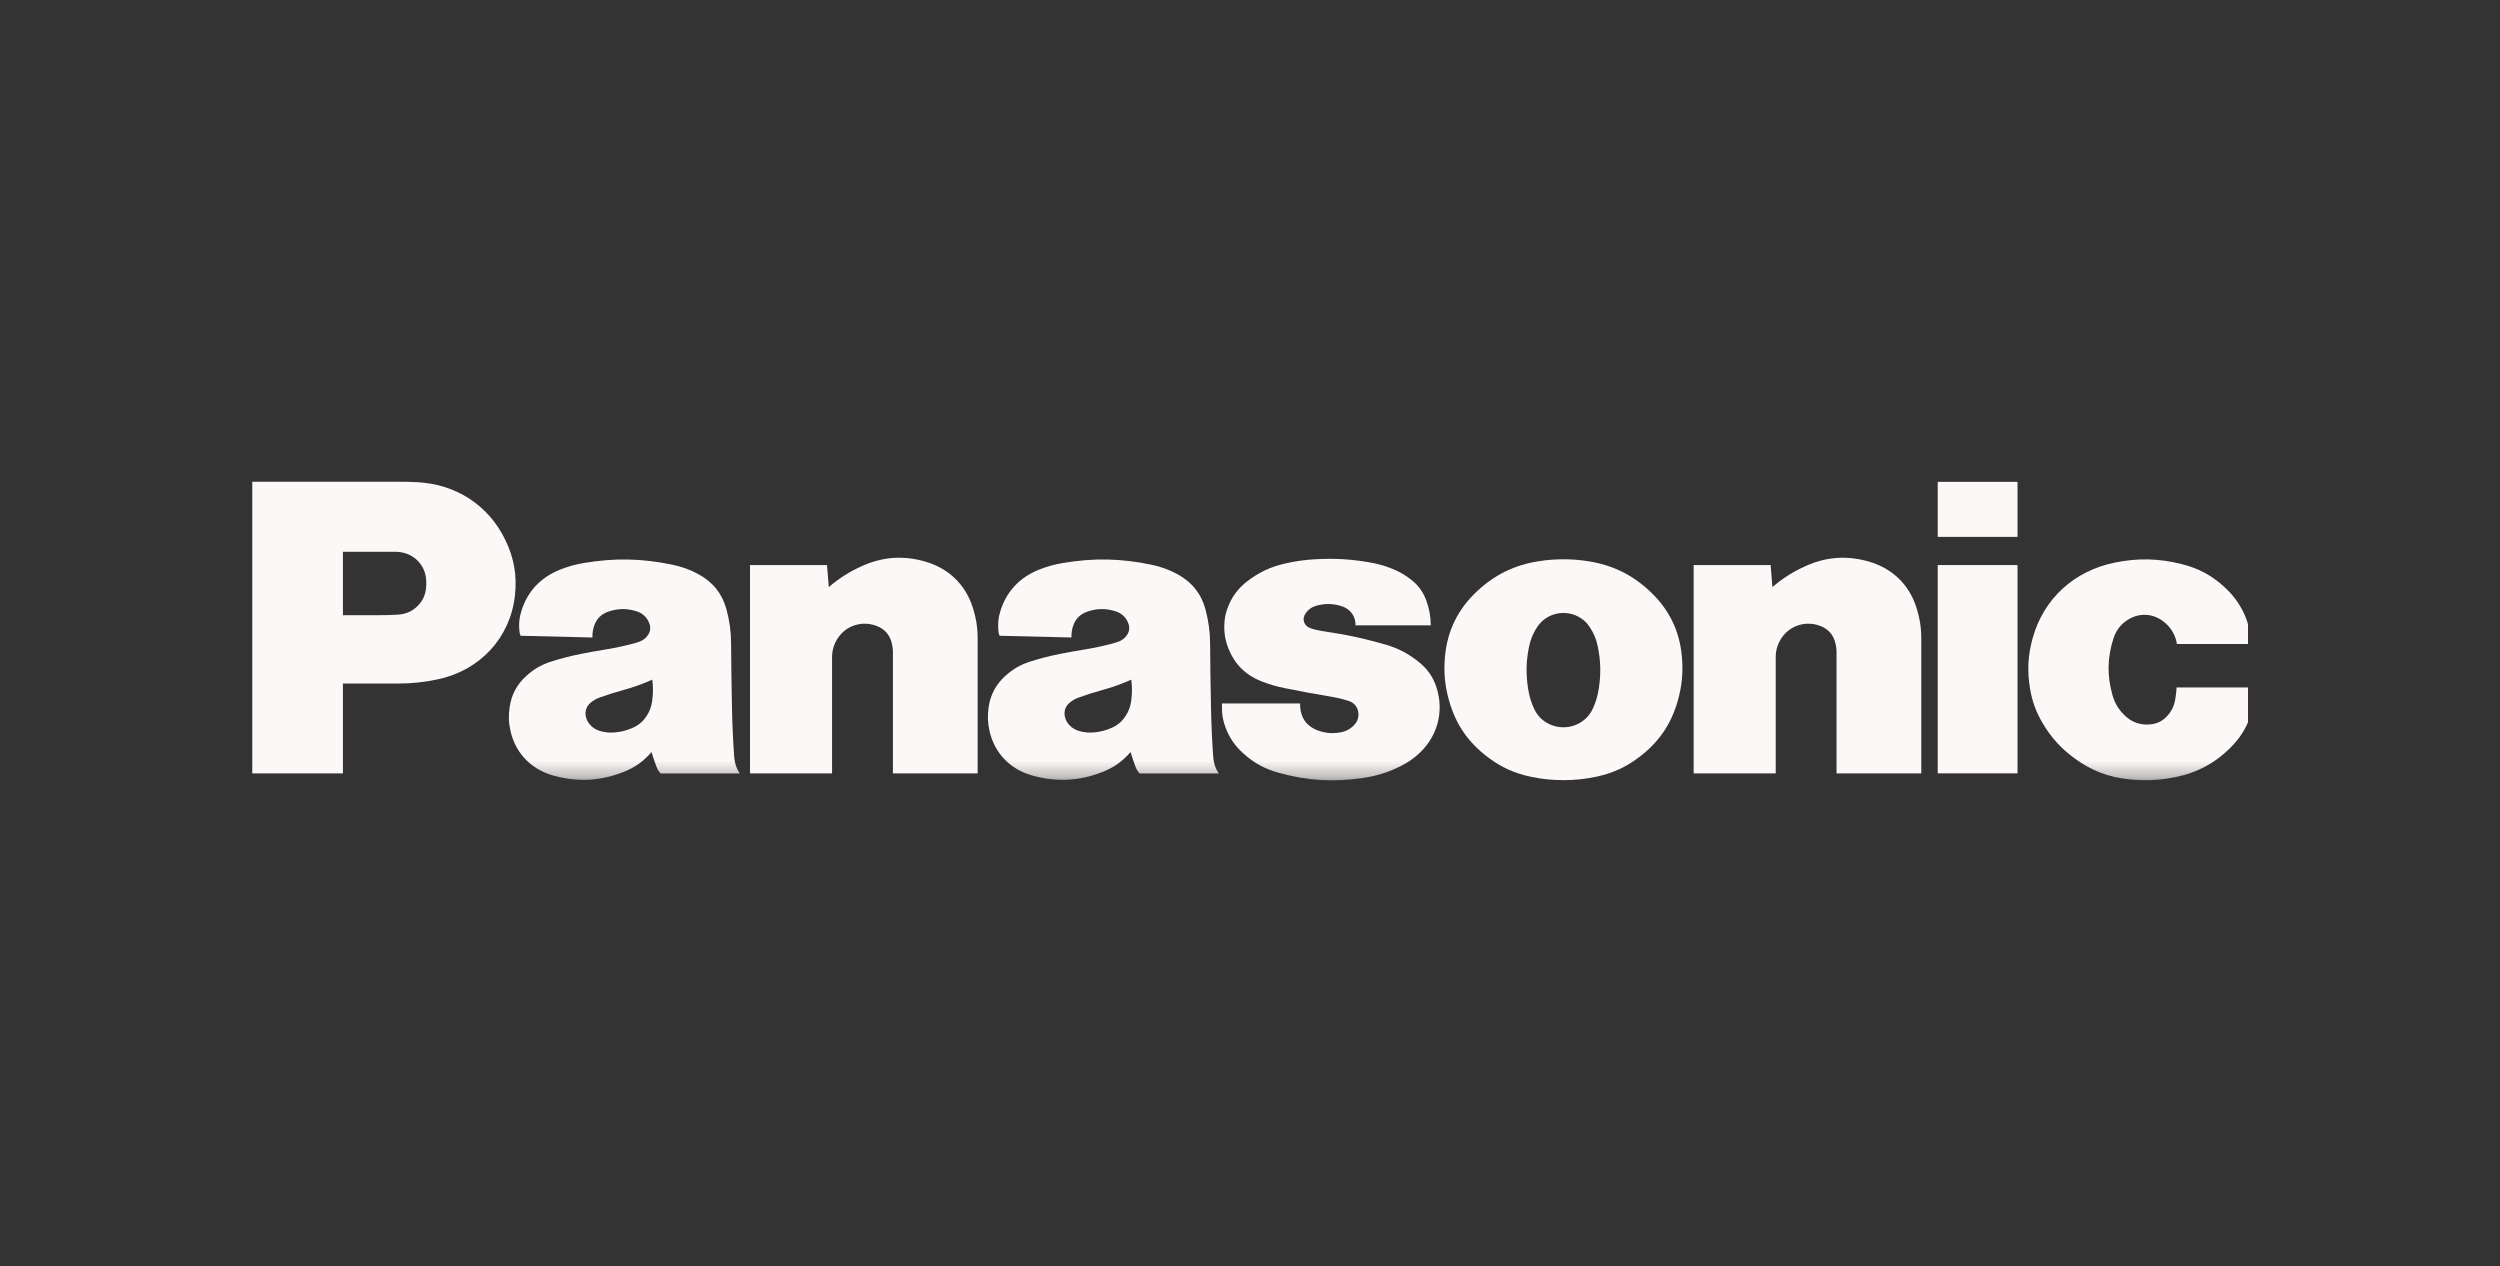
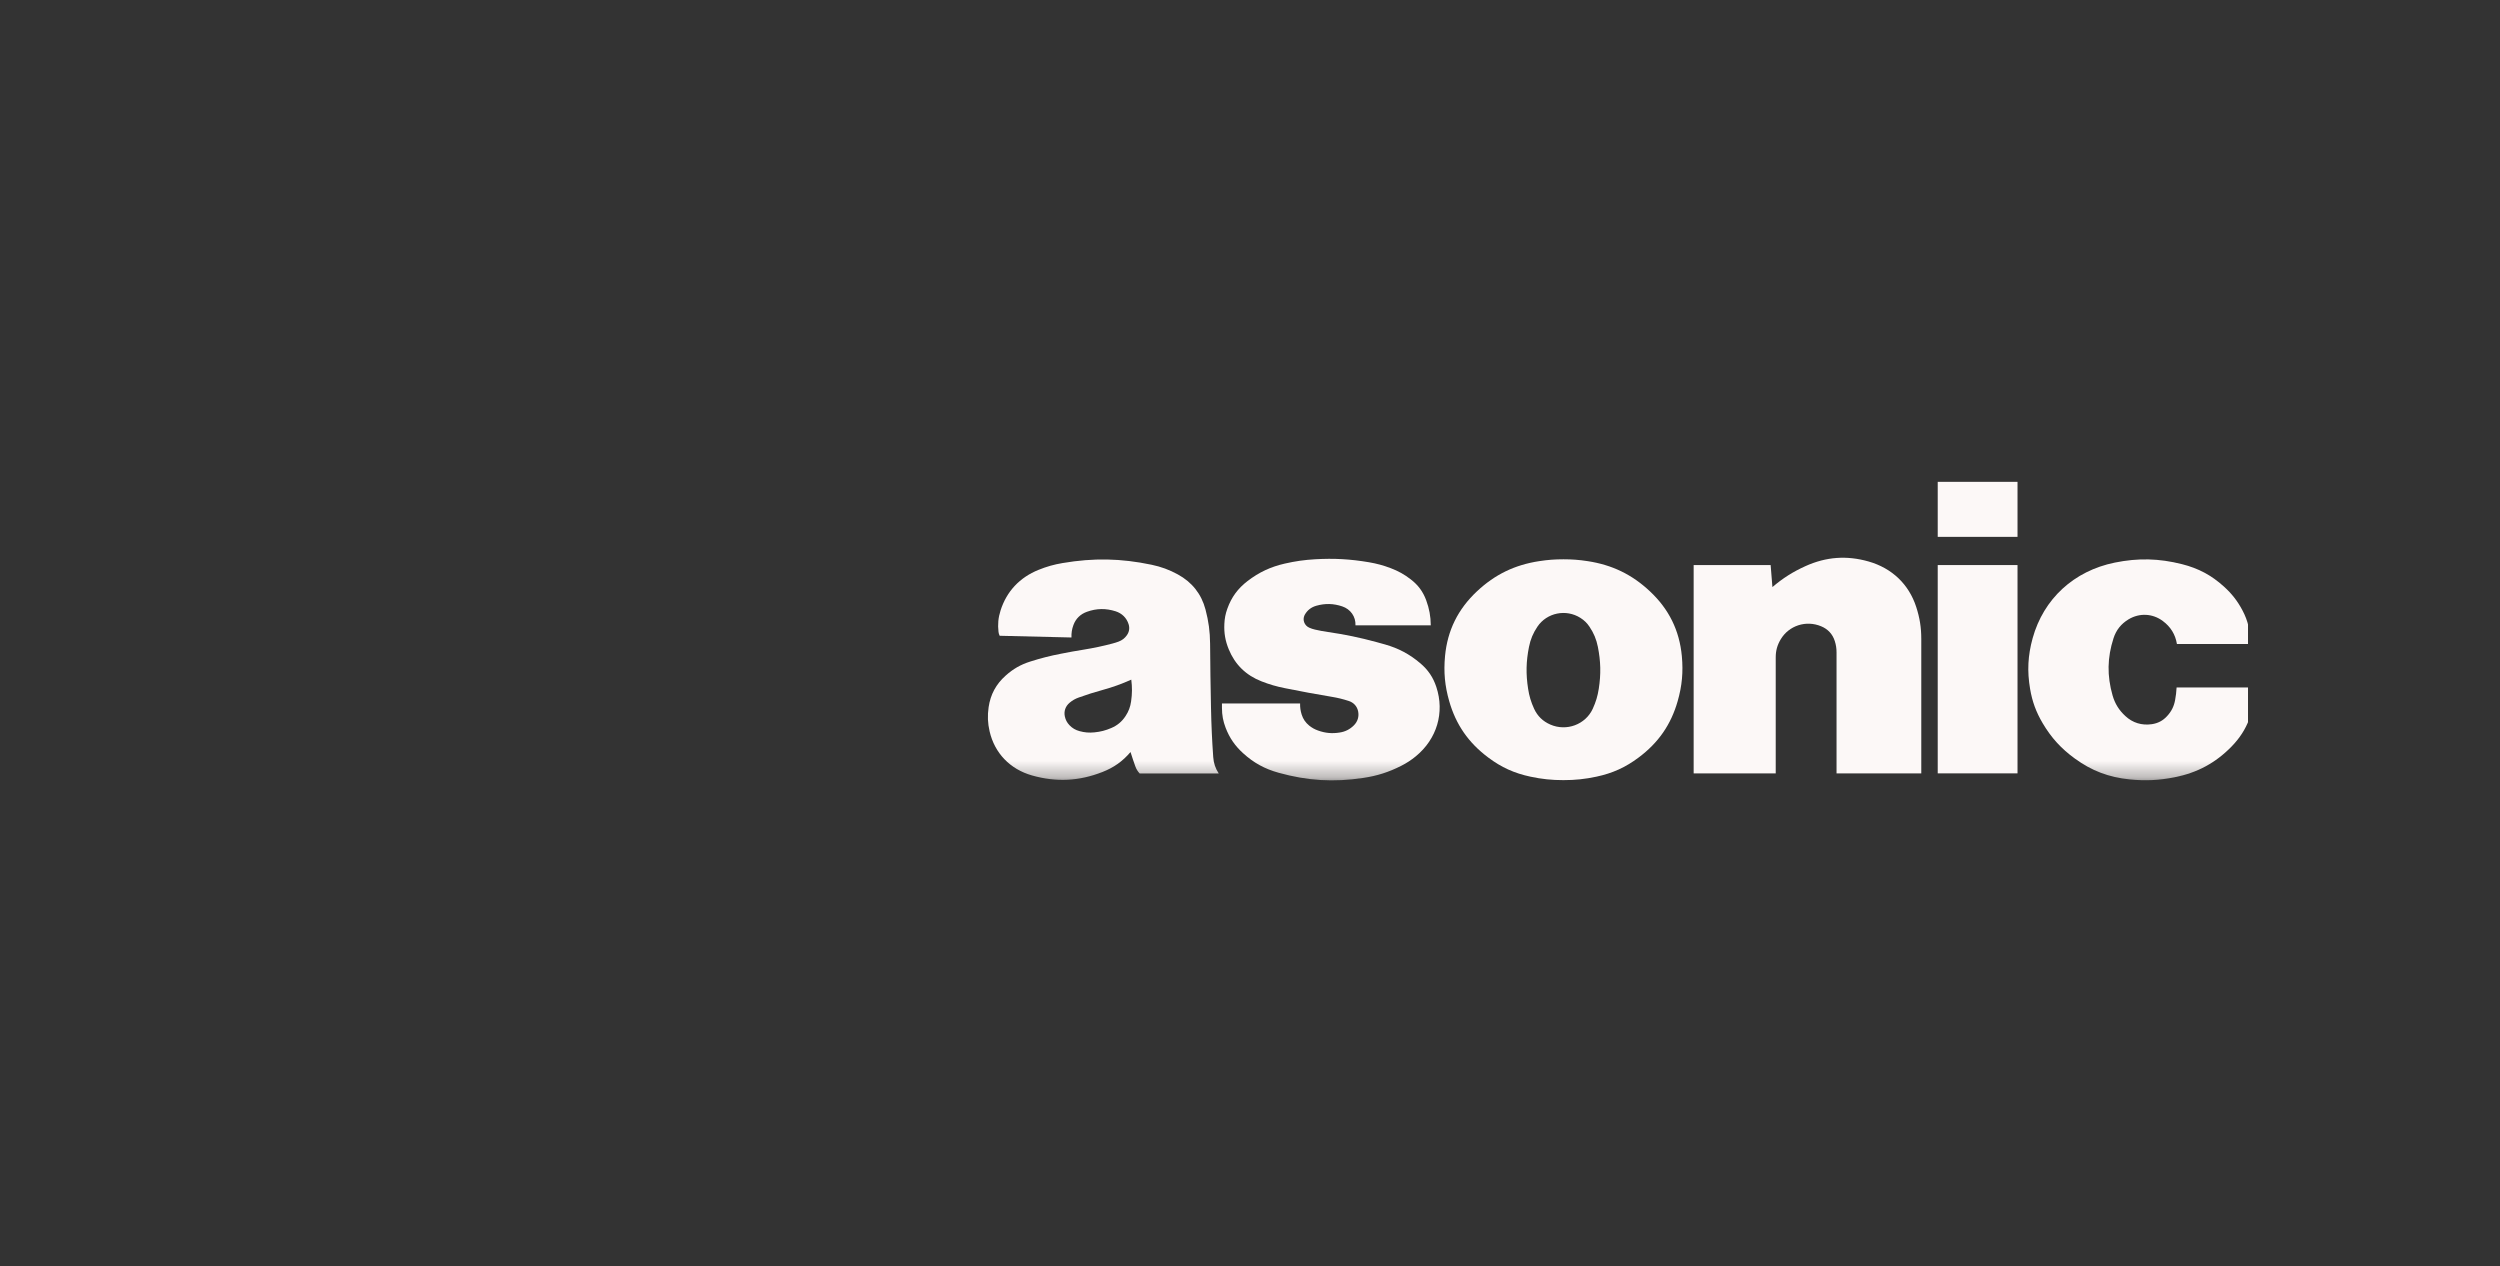
<svg xmlns="http://www.w3.org/2000/svg" width="156" height="79" viewBox="0 0 156 79" fill="none">
  <rect x="0" y="0" width="156" height="79" fill="#333333" stroke="none" />
  <g clip-path="url(#clip0_812_8006)">
    <mask id="mask0_812_8006" style="mask-type:luminance" maskUnits="userSpaceOnUse" x="15" y="29" width="127" height="20">
      <path d="M15.742 29.977H141.956V48.695H15.742V29.977Z" fill="white" />
    </mask>
    <g mask="url(#mask0_812_8006)">
      <path d="M139.258 46.575C138.253 47.607 137.112 48.223 135.682 48.504C134.717 48.694 133.871 48.734 132.89 48.635C131.589 48.504 130.516 48.096 129.469 47.332C128.613 46.709 128 46.035 127.465 45.132C127.052 44.432 126.811 43.778 126.677 42.982C126.489 41.877 126.539 40.905 126.837 39.824C127.517 37.367 129.411 35.625 131.963 35.106C133.421 34.81 134.717 34.841 136.158 35.204C137.184 35.463 137.999 35.899 138.775 36.604C139.265 37.048 139.613 37.493 139.921 38.07C140.287 38.753 140.434 39.416 140.392 40.184H135.84C135.741 39.588 135.449 39.114 134.957 38.749C134.321 38.275 133.5 38.237 132.819 38.648C132.354 38.931 132.049 39.315 131.884 39.824C131.492 41.038 131.475 42.168 131.824 43.393C131.973 43.909 132.223 44.313 132.622 44.681C133.077 45.105 133.645 45.279 134.268 45.19C134.654 45.135 134.967 44.97 135.227 44.684C135.5 44.39 135.656 44.074 135.727 43.683C135.777 43.408 135.805 43.175 135.82 42.897H140.619C140.715 44.309 140.256 45.55 139.258 46.575Z" fill="#FCF8F7" />
    </g>
    <path d="M120.914 33.5H125.893V30.067H120.914V33.5Z" fill="#FCF8F7" />
    <path d="M120.914 48.258H125.893V35.26H120.914V48.258Z" fill="#FCF8F7" />
    <path d="M110.599 36.634C111.254 36.074 111.878 35.68 112.668 35.323C113.954 34.743 115.24 34.649 116.601 35.037C118.06 35.455 119.111 36.456 119.571 37.872C119.792 38.552 119.888 39.156 119.888 39.869V48.258H114.6V40.714C114.6 40.462 114.569 40.248 114.492 40.006C114.357 39.573 114.063 39.254 113.635 39.078C112.698 38.689 111.632 39.033 111.118 39.891C110.903 40.248 110.805 40.6 110.805 41.016V48.258H105.684V35.259H110.488L110.599 36.634Z" fill="#FCF8F7" />
-     <path d="M51.716 36.634C52.371 36.074 52.995 35.68 53.784 35.323C55.071 34.743 56.357 34.649 57.717 35.037C59.177 35.455 60.228 36.456 60.688 37.872C60.91 38.552 61.005 39.156 61.005 39.869V48.258H55.718V40.714C55.718 40.462 55.685 40.248 55.61 40.006C55.473 39.573 55.18 39.254 54.751 39.078C53.814 38.689 52.748 39.033 52.235 39.891C52.019 40.248 51.921 40.6 51.921 41.016V48.258H46.801V35.259H51.605L51.716 36.634Z" fill="#FCF8F7" />
    <mask id="mask1_812_8006" style="mask-type:luminance" maskUnits="userSpaceOnUse" x="15" y="29" width="127" height="20">
      <path d="M15.742 29.977H141.956V48.695H15.742V29.977Z" fill="white" />
    </mask>
    <g mask="url(#mask1_812_8006)">
      <path d="M83.095 43.48C83.476 43.543 83.795 43.621 84.161 43.74C84.467 43.838 84.678 44.069 84.745 44.376C84.817 44.71 84.721 45.028 84.475 45.269C84.225 45.516 83.94 45.658 83.589 45.711C83.12 45.785 82.704 45.747 82.256 45.588C82.04 45.513 81.868 45.417 81.69 45.274C81.462 45.085 81.314 44.87 81.225 44.591C81.151 44.354 81.121 44.145 81.126 43.897H76.25V44.175C76.25 44.623 76.321 45.002 76.482 45.421C76.727 46.052 77.062 46.539 77.568 46.999C78.228 47.602 78.917 47.978 79.785 48.22C81.588 48.721 83.211 48.821 85.064 48.543C85.933 48.414 86.65 48.185 87.431 47.79C87.775 47.616 88.051 47.435 88.348 47.192C89.665 46.112 90.154 44.465 89.627 42.867C89.428 42.264 89.114 41.8 88.624 41.385C87.952 40.817 87.272 40.455 86.419 40.212C86.232 40.159 86.072 40.115 85.884 40.064C84.84 39.781 83.942 39.594 82.87 39.438C82.583 39.397 82.341 39.352 82.058 39.287C81.927 39.257 81.819 39.221 81.697 39.167C81.397 39.035 81.264 38.69 81.399 38.398C81.407 38.382 81.414 38.368 81.422 38.353C81.583 38.072 81.822 37.889 82.136 37.799C82.693 37.642 83.206 37.656 83.752 37.837C84.276 38.011 84.605 38.481 84.582 39.022H89.28C89.276 38.458 89.187 37.982 88.993 37.452C88.794 36.916 88.492 36.507 88.032 36.153C87.632 35.843 87.254 35.633 86.777 35.452C86.314 35.277 85.905 35.167 85.415 35.083C84.251 34.887 83.249 34.83 82.07 34.898C81.396 34.936 80.828 35.018 80.169 35.168C79.281 35.372 78.567 35.707 77.85 36.255C77.24 36.722 76.842 37.267 76.587 37.98C76.47 38.304 76.415 38.591 76.4 38.931C76.373 39.501 76.457 39.987 76.674 40.517C77.061 41.467 77.749 42.139 78.723 42.518C79.216 42.71 79.648 42.836 80.169 42.94C81.194 43.147 82.062 43.308 83.095 43.48Z" fill="#FCF8F7" />
    </g>
-     <path d="M24.815 42.653H21.398V38.388H23.618C24.04 38.388 24.397 38.379 24.819 38.355C25.403 38.324 25.888 38.069 26.236 37.61C26.421 37.366 26.525 37.12 26.569 36.819C26.605 36.565 26.61 36.349 26.585 36.095C26.49 35.146 25.684 34.434 24.709 34.434H21.398V48.258H15.742V30.061H24.987C25.355 30.061 25.666 30.068 26.032 30.088C28.485 30.216 30.506 31.546 31.545 33.718C32.086 34.849 32.27 35.937 32.13 37.178C31.837 39.791 29.965 41.824 27.334 42.387C26.462 42.574 25.707 42.653 24.815 42.653Z" fill="#FCF8F7" />
    <path d="M99.067 35.015C98.541 34.933 98.091 34.9 97.558 34.9C97.025 34.9 96.576 34.933 96.049 35.015C94.521 35.248 93.283 35.848 92.167 36.894C90.973 38.014 90.319 39.34 90.169 40.95C90.078 41.939 90.156 42.791 90.429 43.747C90.847 45.214 91.631 46.347 92.87 47.272C93.684 47.884 94.495 48.25 95.499 48.464C96.213 48.617 96.829 48.68 97.558 48.68C98.288 48.68 98.904 48.617 99.618 48.464C100.622 48.25 101.432 47.884 102.247 47.272L99.387 44.229C98.932 45.215 97.747 45.655 96.736 45.211C96.27 45.006 95.94 44.684 95.729 44.229C95.536 43.808 95.422 43.431 95.353 42.975C95.211 42.062 95.227 41.269 95.41 40.362C95.504 39.891 95.665 39.507 95.934 39.106C96.522 38.23 97.725 37.985 98.623 38.559C98.858 38.709 99.03 38.877 99.183 39.106C99.452 39.507 99.613 39.891 99.707 40.362C99.887 41.269 99.906 42.062 99.764 42.975C99.694 43.431 99.581 43.808 99.387 44.229L102.247 47.272C103.486 46.347 104.271 45.214 104.688 43.747C104.961 42.791 105.038 41.939 104.948 40.95C104.798 39.34 104.146 38.014 102.951 36.894C101.834 35.847 100.597 35.248 99.067 35.015Z" fill="#FCF8F7" />
    <mask id="mask2_812_8006" style="mask-type:luminance" maskUnits="userSpaceOnUse" x="15" y="29" width="127" height="20">
      <path d="M15.742 29.977H141.956V48.695H15.742V29.977Z" fill="white" />
    </mask>
    <g mask="url(#mask2_812_8006)">
      <path d="M75.705 47.24C75.63 46.169 75.589 45.262 75.567 44.188C75.538 42.776 75.52 41.585 75.51 40.173C75.504 39.412 75.418 38.769 75.223 38.032C74.967 37.066 74.388 36.331 73.495 35.843C72.956 35.549 72.461 35.368 71.858 35.24C69.938 34.839 68.243 34.806 66.309 35.134C65.765 35.226 65.315 35.353 64.805 35.559C63.626 36.035 62.814 36.903 62.435 38.092C62.29 38.547 62.252 38.959 62.307 39.433C62.318 39.519 62.34 39.593 62.38 39.672L66.86 39.779C66.849 39.5 66.886 39.264 66.982 39.002C67.129 38.604 67.418 38.32 67.826 38.175C68.427 37.959 69.006 37.951 69.615 38.145C70.015 38.274 70.299 38.555 70.424 38.948C70.502 39.193 70.464 39.435 70.312 39.645C70.18 39.83 70.016 39.955 69.8 40.036C69.666 40.085 69.552 40.122 69.415 40.157C68.793 40.321 68.261 40.434 67.625 40.537C67.121 40.618 66.698 40.694 66.198 40.794C65.52 40.925 64.954 41.07 64.296 41.278C63.695 41.468 63.221 41.737 62.756 42.155C62.151 42.695 61.806 43.335 61.69 44.129C61.614 44.659 61.632 45.12 61.752 45.641C62.066 46.997 63.029 47.999 64.397 48.388C65.914 48.817 67.336 48.747 68.8 48.17C69.513 47.89 70.055 47.502 70.545 46.926L70.229 44.691C70.003 45.032 69.723 45.265 69.344 45.428C68.989 45.582 68.667 45.663 68.281 45.701C67.958 45.732 67.679 45.709 67.367 45.624C67.113 45.556 66.915 45.44 66.735 45.253C66.583 45.093 66.492 44.921 66.446 44.708C66.375 44.38 66.486 44.065 66.748 43.847C66.923 43.701 67.095 43.603 67.31 43.526C67.83 43.339 68.274 43.199 68.807 43.052C69.451 42.874 69.984 42.682 70.592 42.409C70.652 42.885 70.649 43.292 70.581 43.765C70.532 44.112 70.424 44.398 70.229 44.691L70.545 46.926C70.643 47.243 70.733 47.508 70.844 47.819C70.907 47.993 70.989 48.128 71.114 48.264H76.049C75.838 47.941 75.731 47.623 75.705 47.24Z" fill="#FCF8F7" />
-       <path d="M45.815 47.24C45.74 46.169 45.698 45.262 45.676 44.188C45.647 42.776 45.63 41.585 45.62 40.173C45.615 39.412 45.529 38.769 45.333 38.032C45.077 37.066 44.498 36.331 43.605 35.843C43.066 35.549 42.571 35.368 41.968 35.24C40.048 34.839 38.353 34.806 36.417 35.134C35.875 35.226 35.424 35.353 34.914 35.559C33.735 36.035 32.923 36.903 32.545 38.092C32.401 38.547 32.361 38.959 32.417 39.433C32.427 39.519 32.449 39.593 32.49 39.672L36.97 39.779C36.959 39.5 36.995 39.264 37.092 39.002C37.239 38.604 37.527 38.32 37.936 38.175C38.538 37.959 39.116 37.951 39.724 38.145C40.125 38.274 40.41 38.555 40.535 38.948C40.612 39.193 40.573 39.435 40.421 39.645C40.288 39.83 40.125 39.955 39.909 40.036C39.776 40.085 39.662 40.122 39.524 40.157C38.902 40.321 38.37 40.434 37.735 40.537C37.232 40.618 36.807 40.694 36.307 40.794C35.63 40.925 35.064 41.07 34.405 41.278C33.805 41.468 33.331 41.737 32.866 42.155C32.261 42.695 31.916 43.335 31.8 44.129C31.723 44.659 31.741 45.12 31.862 45.641C32.174 46.997 33.14 47.999 34.506 48.388C36.024 48.817 37.445 48.747 38.91 48.17C39.621 47.89 40.165 47.502 40.655 46.926L40.339 44.691C40.114 45.032 39.833 45.265 39.453 45.428C39.098 45.582 38.776 45.663 38.391 45.701C38.067 45.732 37.789 45.709 37.476 45.624C37.223 45.556 37.024 45.44 36.845 45.253C36.693 45.093 36.602 44.921 36.556 44.708C36.486 44.38 36.595 44.065 36.857 43.847C37.032 43.701 37.204 43.603 37.419 43.526C37.94 43.339 38.385 43.199 38.917 43.052C39.562 42.874 40.094 42.682 40.702 42.409C40.762 42.885 40.759 43.292 40.691 43.765C40.642 44.112 40.533 44.398 40.339 44.691L40.655 46.926C40.752 47.243 40.843 47.508 40.955 47.819C41.017 47.993 41.099 48.128 41.224 48.264H46.159C45.948 47.941 45.842 47.623 45.815 47.24Z" fill="#FCF8F7" />
    </g>
  </g>
  <defs>
    <clipPath id="clip0_812_8006">
      <rect width="125.032" height="19.742" fill="white" transform="translate(15.246 29.57)" />
    </clipPath>
  </defs>
</svg>